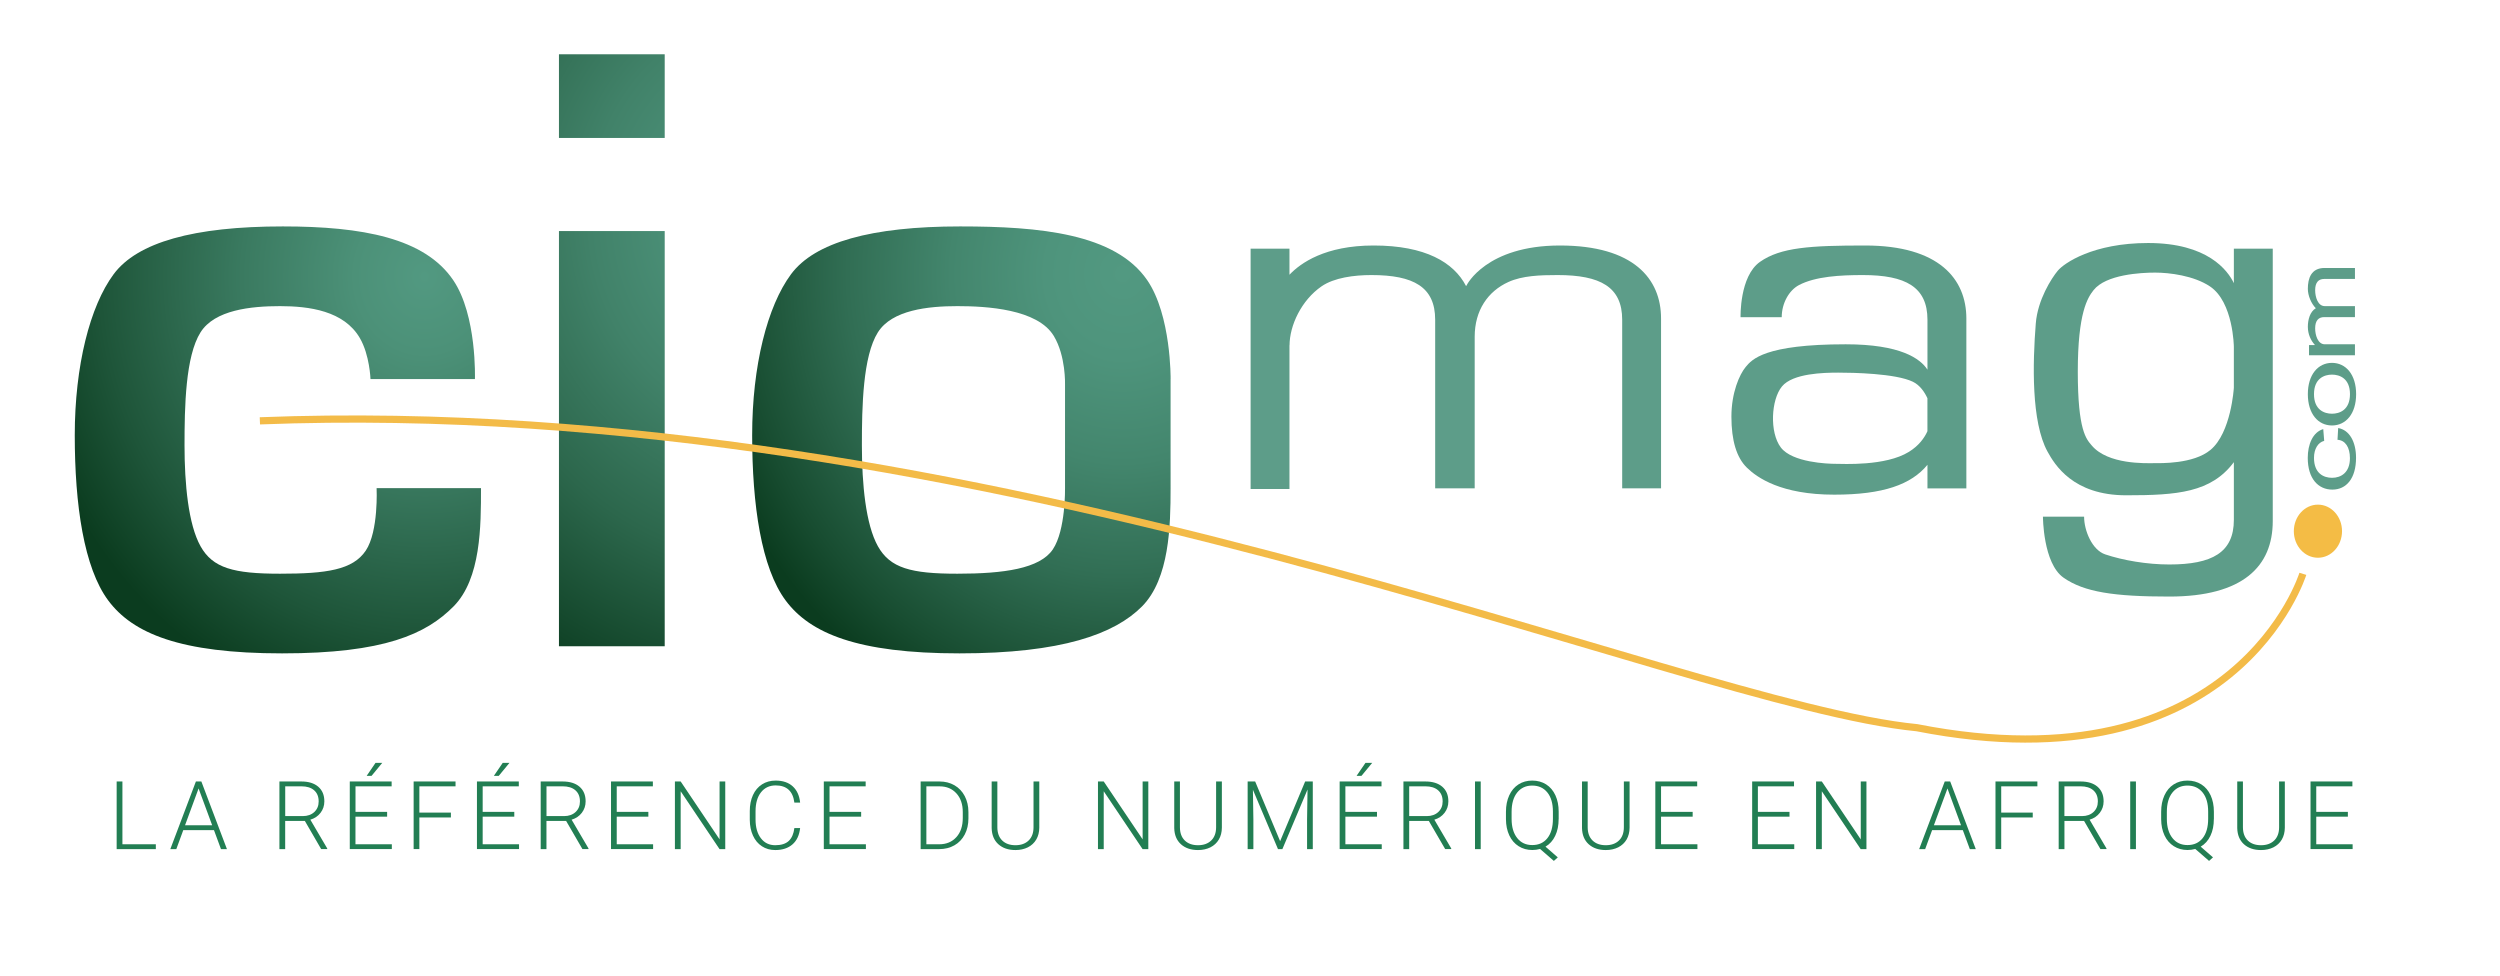
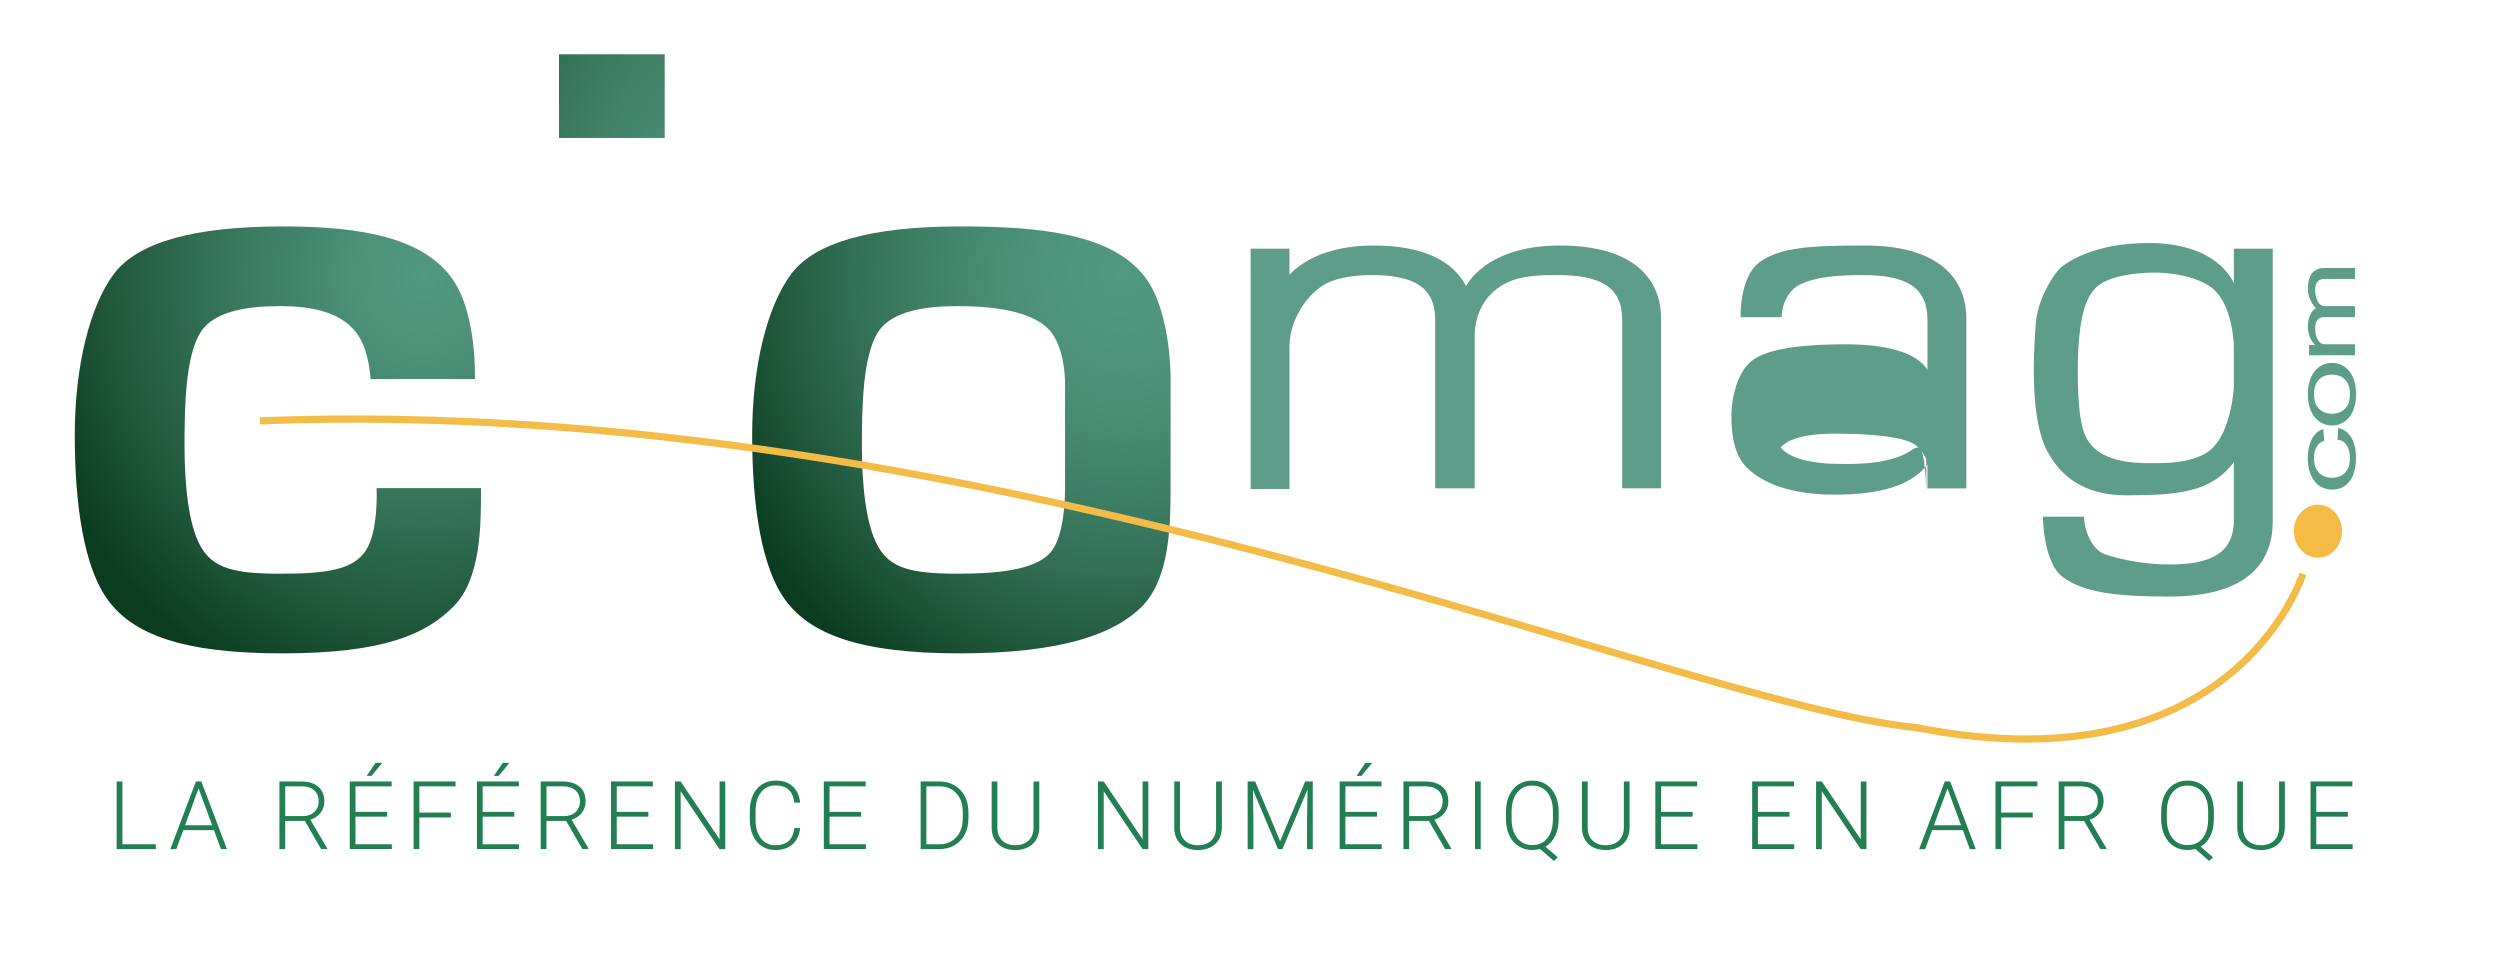
<svg xmlns="http://www.w3.org/2000/svg" version="1.1" id="Calque_1" x="0px" y="0px" viewBox="0 0 642.05 250.68" style="enable-background:new 0 0 642.05 250.68;" xml:space="preserve">
  <style type="text/css">
	.st0{fill:url(#SVGID_1_);}
	.st1{fill:url(#SVGID_00000082342869596794727250000002487841129571942281_);}
	.st2{fill:url(#SVGID_00000181085143905597548880000009382329494617217185_);}
	.st3{fill:url(#SVGID_00000177466476741266094840000015687046431625748639_);}
	.st4{fill:#5D9D89;}
	.st5{fill:none;stroke:#F3BB48;stroke-width:1.85;stroke-miterlimit:10;}
	.st6{fill:#F4BC45;}
	.st7{fill:#227E53;}
</style>
  <g>
    <g>
      <g>
        <radialGradient id="SVGID_1_" cx="284.797" cy="556.152" r="96.794" gradientTransform="matrix(1.083 0 0 1.192 -199.4 -591.974)" gradientUnits="userSpaceOnUse">
          <stop offset="0" style="stop-color:#529981" />
          <stop offset="0.171" style="stop-color:#4C9178" />
          <stop offset="0.448" style="stop-color:#3A7A60" />
          <stop offset="0.795" style="stop-color:#1E5539" />
          <stop offset="1" style="stop-color:#0B3C1F" />
        </radialGradient>
        <path class="st0" d="M95.15,97.36h26.82c0,0,0.56-16.37-5.58-25.42c-7.34-10.82-23.34-13.79-43.75-13.79     c-22.9,0-37.39,4.09-43.46,12.28c-6.07,8.19-9.98,23.48-9.98,41.36s2.35,34.04,8.61,42.44c6.26,8.4,18.4,13.57,44.63,13.57     s37-4.95,44.04-12.06c7.05-7.11,7.05-20.68,7.05-30.37H96.72c0,0,0.54,11.09-2.79,16.05c-3.33,4.95-10.08,5.92-22.02,5.92     c-11.94,0-17.27-1.45-20.41-7.06c-3.13-5.6-4.11-16-4.11-25.9s0.24-22.89,4.11-29.03c3.63-5.76,12.92-6.73,20.41-6.73     c7.49,0,16.42,1.19,20.5,8.19C94.95,91.16,95.15,97.36,95.15,97.36z" />
        <radialGradient id="SVGID_00000125566565569172498020000012153512424883724198_" cx="450.338" cy="555.592" r="103.094" gradientTransform="matrix(1.083 0 0 1.192 -199.4 -591.974)" gradientUnits="userSpaceOnUse">
          <stop offset="0" style="stop-color:#529981" />
          <stop offset="0.177" style="stop-color:#4E947C" />
          <stop offset="0.395" style="stop-color:#43866D" />
          <stop offset="0.633" style="stop-color:#316E54" />
          <stop offset="0.884" style="stop-color:#184D31" />
          <stop offset="1" style="stop-color:#0B3C1F" />
        </radialGradient>
        <path style="fill:url(#SVGID_00000125566565569172498020000012153512424883724198_);" d="M273.52,125.36     c0,0,0.2,10.77-3.13,15.73c-3.33,4.95-12.58,6.25-24.52,6.25s-17.27-1.45-20.41-7.06c-3.13-5.6-4.11-16-4.11-25.9     s0.24-22.89,4.11-29.03c3.63-5.76,12.92-6.73,20.41-6.73c7.49,0,20.57,0.73,24.76,7.65c3.13,5.17,2.89,12.49,2.89,12.49V125.36z      M300.64,97.36c0,0,0.17-16.41-6.02-25.42c-8.22-11.96-27.6-13.79-48.01-13.79c-22.9,0-37.39,4.09-43.46,12.28     c-6.07,8.19-9.98,23.48-9.98,41.36s2.35,34.04,8.61,42.44c6.26,8.4,18.4,13.57,44.63,13.57c26.23,0,39.83-4.95,46.88-12.06     c7.05-7.11,7.34-20.68,7.34-30.37V97.36z" />
        <radialGradient id="SVGID_00000008863351845579303660000007217831496962903424_" cx="368.433" cy="543.659" r="110.657" gradientTransform="matrix(1.083 0 0 1.192 -199.4 -591.974)" gradientUnits="userSpaceOnUse">
          <stop offset="0" style="stop-color:#529981" />
          <stop offset="0.17" style="stop-color:#4D937B" />
          <stop offset="0.402" style="stop-color:#418269" />
          <stop offset="0.67" style="stop-color:#2C674C" />
          <stop offset="0.963" style="stop-color:#0F4125" />
          <stop offset="1" style="stop-color:#0B3C1F" />
        </radialGradient>
-         <rect x="143.55" y="59.34" style="fill:url(#SVGID_00000008863351845579303660000007217831496962903424_);" width="27.16" height="106.63" />
        <radialGradient id="SVGID_00000165950082600325390370000007308981068657861270_" cx="368.433" cy="543.659" r="110.658" gradientTransform="matrix(1.083 0 0 1.192 -199.4 -591.974)" gradientUnits="userSpaceOnUse">
          <stop offset="0" style="stop-color:#529981" />
          <stop offset="0.17" style="stop-color:#4D937B" />
          <stop offset="0.402" style="stop-color:#418269" />
          <stop offset="0.67" style="stop-color:#2C674C" />
          <stop offset="0.963" style="stop-color:#0F4125" />
          <stop offset="1" style="stop-color:#0B3C1F" />
        </radialGradient>
        <rect x="143.55" y="13.94" style="fill:url(#SVGID_00000165950082600325390370000007308981068657861270_);" width="27.16" height="21.49" />
        <path class="st4" d="M400.61,63.05c-18.94,0-23.93,10.18-23.93,10.18l-0.16,0.25c-3.16-6.12-10.5-10.43-23.74-10.43     c-12.44,0-18.76,4.49-21.62,7.51v-6.7h-9.98v61.72h9.98V88.6l0.02,0.14c0-5.17,3.06-11.63,8.2-15.19     c3.25-2.25,8.4-2.91,12.82-2.91c10.87,0,16.38,3.07,16.38,11.47v43.3h0.02h9.84h0.29V86.48c0-6.81,3.42-11.68,8.66-14.06     c3.59-1.63,8.15-1.78,12.63-1.78c11.01,0,16.59,3.07,16.59,11.47v43.3h9.98c0,0,0-35.54,0-43.62     C426.6,71.62,419.55,63.05,400.61,63.05z" />
-         <path class="st4" d="M479.01,63.05c-14.09,0-21.73,0.48-27.01,4.2c-5.29,3.72-4.99,14.22-4.99,14.22h10.57     c0-3.59,1.88-6.9,4.4-8.24c4.26-2.26,10.72-2.59,16.44-2.59c11.01,0,16.59,3.07,16.59,11.47v12.83     c-1.84-2.86-6.94-6.52-20.99-6.52c-20.85,0-24.08,3.88-25.69,5.82c-1.61,1.94-3.67,6.62-3.67,12.76c0,6.14,1.32,10.5,3.96,13.09     c2.64,2.59,8.81,6.95,22.46,6.95c12.56,0,19.77-2.6,23.93-7.67v6.06H505c0,0,0-35.54,0-43.62     C505,71.62,497.95,63.05,479.01,63.05z M490.24,116.05c-6.02,3.72-16.96,3.07-18.87,3.07s-11.08-0.32-14.02-4.2     c-2.94-3.88-2.5-12.28,0.29-15.67c2.79-3.39,10.79-3.55,14.46-3.55c3.67,0,14.71,0.19,19.16,2.34c1.82,0.88,3.01,2.66,3.74,4.23     v8.48C494.21,112.5,492.79,114.47,490.24,116.05z" />
+         <path class="st4" d="M479.01,63.05c-14.09,0-21.73,0.48-27.01,4.2c-5.29,3.72-4.99,14.22-4.99,14.22h10.57     c0-3.59,1.88-6.9,4.4-8.24c4.26-2.26,10.72-2.59,16.44-2.59c11.01,0,16.59,3.07,16.59,11.47v12.83     c-1.84-2.86-6.94-6.52-20.99-6.52c-20.85,0-24.08,3.88-25.69,5.82c-1.61,1.94-3.67,6.62-3.67,12.76c0,6.14,1.32,10.5,3.96,13.09     c2.64,2.59,8.81,6.95,22.46,6.95c12.56,0,19.77-2.6,23.93-7.67v6.06H505c0,0,0-35.54,0-43.62     C505,71.62,497.95,63.05,479.01,63.05z M490.24,116.05c-6.02,3.72-16.96,3.07-18.87,3.07s-11.08-0.32-14.02-4.2     c2.79-3.39,10.79-3.55,14.46-3.55c3.67,0,14.71,0.19,19.16,2.34c1.82,0.88,3.01,2.66,3.74,4.23     v8.48C494.21,112.5,492.79,114.47,490.24,116.05z" />
        <path class="st4" d="M573.7,63.86v8.86c-1.57-3.27-6.72-10.31-22.02-10.31c-14.14,0-21.58,5.17-23.2,7.11     c-1.61,1.94-5.17,7.46-5.65,13.57c-0.81,10.18-1.17,25.29,3.01,32.88c1.83,3.33,6.53,11.23,20.19,11.23     c13.17,0,21.83-0.7,27.67-8.51v14.81c0,8.4-5.58,11.47-16.59,11.47c-5.73,0-11.92-1.07-16.44-2.59c-3.38-1.13-5.43-6.1-5.43-9.69     h-10.57c0,0,0,11.96,5.29,15.67c5.29,3.72,13.07,4.85,27.16,4.85c18.94,0,26.57-7.76,26.57-19.39c0-8.08,0-69.96,0-69.96H573.7z      M567.68,115.56c-4.4,3.64-12.77,3.39-14.68,3.39c-1.91,0-11.6,0.4-15.78-4.52c-1.41-1.66-3.6-3.8-3.6-18.98     s2.54-19.01,4.04-20.92c3.16-4.04,12.15-4.52,15.82-4.52c3.67,0,9.94,0.77,14.09,3.55c6.02,4.04,6.13,15.51,6.13,15.51v10.5     C573.7,99.57,573.02,111.16,567.68,115.56z" />
        <path class="st5" d="M66.74,108.08c186.34-7.22,364.16,72.83,425.57,78.81c81.94,16.06,99.11-39.52,99.11-39.52" />
        <path class="st6" d="M601.48,136.42c0,3.77-2.77,6.82-6.19,6.82c-3.42,0-6.19-3.05-6.19-6.82s2.77-6.82,6.19-6.82     C598.71,129.6,601.48,132.65,601.48,136.42" />
        <path class="st4" d="M596.9,113.22c-1.61,0.41-2.62,2.1-2.62,4.37c0,3.99,2.49,5.12,4.64,5.12c2.3,0,4.59-1.34,4.59-5.05     c0-2.78-1.19-4.61-3.19-4.71l0.17-3.02c2.87,0.48,4.59,3.51,4.59,7.63c0,5.29-2.47,8.18-6.08,8.18c-3.66,0-6.32-2.85-6.32-8.15     c0-3.44,1.28-6.6,3.98-7.39L596.9,113.22z" />
        <path class="st4" d="M592.7,101.23c0-5.02,2.62-8.04,6.2-8.04c3.58,0,6.2,3.02,6.2,8.04c0,5.02-2.62,8.04-6.2,8.04     C595.32,109.27,592.7,106.25,592.7,101.23 M603.52,101.23c0-4.06-2.67-5.02-4.62-5.02c-1.95,0-4.62,0.96-4.62,5.02     c0,4.06,2.67,5.02,4.62,5.02C600.85,106.25,603.52,105.29,603.52,101.23" />
        <path class="st4" d="M593,91.23v-2.61h1.48v-0.07c-0.96-1.03-1.78-2.68-1.78-4.61c0-1.79,0.52-3.88,2.05-4.78     c-1.16-1.17-2.05-3.23-2.05-4.98c0-2.68,0.84-5.36,4.3-5.36h7.8v2.82h-7.9c-1.46,0-2.32,0.89-2.32,2.89     c0,1.75,0.69,4.09,2.47,4.09h7.75v2.82h-7.9c-1.46,0-2.32,0.89-2.32,2.89c0,1.75,0.69,4.09,2.47,4.09h7.75v2.82H593z" />
      </g>
    </g>
    <g>
      <g>
        <path class="st7" d="M31.44,216.83h8.58v1.24H29.96V200.7h1.48V216.83z" />
        <path class="st7" d="M54.95,213.19h-7.88l-1.79,4.88h-1.54l6.57-17.37h1.4l6.57,17.37h-1.53L54.95,213.19z M47.52,211.95h6.97     L51,202.49L47.52,211.95z" />
        <path class="st7" d="M78.29,210.83h-5.05v7.24h-1.48V200.7h5.64c1.85,0,3.3,0.45,4.34,1.35c1.04,0.9,1.56,2.15,1.56,3.76     c0,1.11-0.33,2.09-0.98,2.94c-0.65,0.85-1.53,1.44-2.62,1.76l4.34,7.39v0.16h-1.56L78.29,210.83z M73.25,209.59h4.5     c1.23,0,2.22-0.35,2.97-1.05c0.75-0.7,1.12-1.61,1.12-2.72c0-1.23-0.39-2.18-1.17-2.86s-1.87-1.02-3.28-1.02h-4.14V209.59z" />
        <path class="st7" d="M99.41,209.74h-8.12v7.08h9.34v1.24H89.83V200.7h10.75v1.24h-9.28v6.56h8.12V209.74z M96.44,195.92h1.73     l-2.75,3.34l-1.25-0.01L96.44,195.92z" />
        <path class="st7" d="M115.8,209.94h-8.1v8.12h-1.47V200.7h10.76v1.24h-9.29v6.76h8.1V209.94z" />
        <path class="st7" d="M132.08,209.74h-8.12v7.08h9.34v1.24h-10.81V200.7h10.75v1.24h-9.28v6.56h8.12V209.74z M129.11,195.92h1.73     l-2.75,3.34l-1.25-0.01L129.11,195.92z" />
        <path class="st7" d="M145.39,210.83h-5.05v7.24h-1.48V200.7h5.64c1.85,0,3.3,0.45,4.34,1.35c1.04,0.9,1.56,2.15,1.56,3.76     c0,1.11-0.33,2.09-0.98,2.94c-0.65,0.85-1.53,1.44-2.62,1.76l4.34,7.39v0.16h-1.56L145.39,210.83z M140.35,209.59h4.5     c1.23,0,2.22-0.35,2.97-1.05c0.75-0.7,1.12-1.61,1.12-2.72c0-1.23-0.39-2.18-1.17-2.86s-1.87-1.02-3.28-1.02h-4.14V209.59z" />
        <path class="st7" d="M166.51,209.74h-8.12v7.08h9.34v1.24h-10.81V200.7h10.75v1.24h-9.28v6.56h8.12V209.74z" />
        <path class="st7" d="M186.26,218.07h-1.47l-9.98-14.86v14.86h-1.48V200.7h1.48l9.99,14.87V200.7h1.46V218.07z" />
        <path class="st7" d="M205.49,212.65c-0.2,1.83-0.85,3.23-1.96,4.2c-1.11,0.97-2.59,1.46-4.43,1.46c-1.29,0-2.43-0.32-3.42-0.97     c-0.99-0.64-1.76-1.56-2.3-2.74c-0.54-1.18-0.81-2.53-0.82-4.05v-2.25c0-1.54,0.27-2.91,0.81-4.1c0.54-1.19,1.32-2.11,2.33-2.76     c1.01-0.65,2.18-0.97,3.5-0.97c1.86,0,3.33,0.5,4.41,1.5c1.08,1,1.7,2.39,1.88,4.16h-1.48c-0.37-2.95-1.97-4.42-4.81-4.42     c-1.57,0-2.83,0.59-3.76,1.77c-0.93,1.18-1.4,2.81-1.4,4.88v2.12c0,2,0.46,3.6,1.37,4.8c0.91,1.19,2.14,1.79,3.69,1.79     c1.53,0,2.69-0.37,3.47-1.1c0.78-0.74,1.26-1.84,1.44-3.31H205.49z" />
        <path class="st7" d="M221.16,209.74h-8.12v7.08h9.34v1.24h-10.81V200.7h10.75v1.24h-9.28v6.56h8.12V209.74z" />
        <path class="st7" d="M236.44,218.07V200.7h4.85c1.42,0,2.7,0.32,3.83,0.97c1.13,0.65,2.01,1.58,2.64,2.78     c0.63,1.21,0.95,2.58,0.95,4.13v1.6c0,1.55-0.31,2.93-0.94,4.13c-0.63,1.2-1.51,2.13-2.65,2.78c-1.14,0.65-2.45,0.98-3.93,0.98     H236.44z M237.91,201.94v14.89h3.29c1.83,0,3.3-0.61,4.4-1.82c1.11-1.21,1.66-2.86,1.66-4.92v-1.53c0-2-0.54-3.6-1.63-4.8     c-1.09-1.2-2.52-1.81-4.31-1.81H237.91z" />
        <path class="st7" d="M266.91,200.7v11.86c-0.01,1.17-0.27,2.19-0.78,3.05c-0.51,0.87-1.23,1.53-2.15,2     c-0.93,0.46-1.99,0.7-3.19,0.7c-1.83,0-3.29-0.5-4.4-1.5c-1.1-1-1.67-2.38-1.71-4.14V200.7h1.46v11.75c0,1.46,0.42,2.6,1.25,3.41     c0.83,0.81,1.97,1.21,3.4,1.21s2.56-0.41,3.39-1.22c0.83-0.81,1.25-1.94,1.25-3.39V200.7H266.91z" />
        <path class="st7" d="M294.91,218.07h-1.47l-9.98-14.86v14.86h-1.48V200.7h1.48l9.99,14.87V200.7h1.46V218.07z" />
        <path class="st7" d="M313.8,200.7v11.86c-0.01,1.17-0.27,2.19-0.78,3.05c-0.51,0.87-1.23,1.53-2.15,2     c-0.93,0.46-1.99,0.7-3.19,0.7c-1.83,0-3.29-0.5-4.4-1.5c-1.1-1-1.67-2.38-1.71-4.14V200.7h1.46v11.75c0,1.46,0.42,2.6,1.25,3.41     c0.83,0.81,1.97,1.21,3.4,1.21s2.56-0.41,3.39-1.22c0.83-0.81,1.25-1.94,1.25-3.39V200.7H313.8z" />
        <path class="st7" d="M322.35,200.7l6.41,15.33l6.43-15.33h1.96v17.37h-1.47v-7.56l0.12-7.75l-6.46,15.31h-1.13l-6.44-15.25     l0.12,7.65v7.61h-1.47V200.7H322.35z" />
        <path class="st7" d="M353.64,209.74h-8.12v7.08h9.34v1.24h-10.81V200.7h10.75v1.24h-9.28v6.56h8.12V209.74z M350.68,195.92h1.73     l-2.76,3.34l-1.25-0.01L350.68,195.92z" />
        <path class="st7" d="M366.95,210.83h-5.04v7.24h-1.48V200.7h5.64c1.85,0,3.3,0.45,4.34,1.35c1.04,0.9,1.56,2.15,1.56,3.76     c0,1.11-0.33,2.09-0.98,2.94c-0.65,0.85-1.53,1.44-2.62,1.76l4.34,7.39v0.16h-1.56L366.95,210.83z M361.91,209.59h4.5     c1.23,0,2.22-0.35,2.97-1.05c0.75-0.7,1.12-1.61,1.12-2.72c0-1.23-0.39-2.18-1.17-2.86s-1.87-1.02-3.28-1.02h-4.14V209.59z" />
        <path class="st7" d="M380.28,218.07h-1.47V200.7h1.47V218.07z" />
        <path class="st7" d="M400.29,210.33c0,1.65-0.29,3.1-0.88,4.32c-0.58,1.23-1.42,2.16-2.5,2.79l3.16,2.75l-1.01,0.91l-3.54-3.07     c-0.65,0.18-1.32,0.27-1.99,0.27c-1.32,0-2.5-0.33-3.52-0.98c-1.03-0.65-1.83-1.58-2.39-2.77c-0.56-1.2-0.85-2.58-0.86-4.14     v-1.94c0-1.58,0.28-2.98,0.84-4.2s1.35-2.16,2.38-2.82c1.03-0.66,2.2-0.98,3.53-0.98c1.35,0,2.54,0.33,3.57,0.98     c1.03,0.65,1.82,1.59,2.38,2.8c0.56,1.22,0.84,2.62,0.84,4.21V210.33z M398.82,208.44c0-2.09-0.47-3.73-1.42-4.91     s-2.25-1.78-3.9-1.78c-1.61,0-2.89,0.59-3.85,1.78s-1.44,2.85-1.44,4.98v1.81c0,2.06,0.48,3.69,1.43,4.9     c0.95,1.21,2.24,1.81,3.88,1.81c1.65,0,2.95-0.59,3.89-1.78c0.94-1.19,1.41-2.84,1.41-4.96V208.44z" />
        <path class="st7" d="M418.51,200.7v11.86c-0.01,1.17-0.27,2.19-0.77,3.05c-0.51,0.87-1.23,1.53-2.15,2     c-0.93,0.46-1.99,0.7-3.19,0.7c-1.83,0-3.29-0.5-4.4-1.5c-1.1-1-1.67-2.38-1.71-4.14V200.7h1.46v11.75c0,1.46,0.42,2.6,1.25,3.41     c0.83,0.81,1.97,1.21,3.4,1.21s2.56-0.41,3.39-1.22c0.83-0.81,1.25-1.94,1.25-3.39V200.7H418.51z" />
        <path class="st7" d="M434.71,209.74h-8.12v7.08h9.34v1.24h-10.81V200.7h10.75v1.24h-9.28v6.56h8.12V209.74z" />
        <path class="st7" d="M459.58,209.74h-8.12v7.08h9.34v1.24h-10.81V200.7h10.75v1.24h-9.28v6.56h8.12V209.74z" />
        <path class="st7" d="M479.33,218.07h-1.47l-9.98-14.86v14.86h-1.48V200.7h1.48l10,14.87V200.7h1.46V218.07z" />
        <path class="st7" d="M504.09,213.19h-7.88l-1.79,4.88h-1.54l6.57-17.37h1.4l6.57,17.37h-1.53L504.09,213.19z M496.66,211.95h6.97     l-3.48-9.46L496.66,211.95z" />
        <path class="st7" d="M522.05,209.94h-8.1v8.12h-1.47V200.7h10.76v1.24h-9.29v6.76h8.1V209.94z" />
        <path class="st7" d="M535.23,210.83h-5.04v7.24h-1.48V200.7h5.64c1.85,0,3.3,0.45,4.34,1.35c1.04,0.9,1.56,2.15,1.56,3.76     c0,1.11-0.33,2.09-0.98,2.94c-0.65,0.85-1.53,1.44-2.62,1.76l4.34,7.39v0.16h-1.56L535.23,210.83z M530.18,209.59h4.5     c1.23,0,2.22-0.35,2.97-1.05c0.75-0.7,1.12-1.61,1.12-2.72c0-1.23-0.39-2.18-1.17-2.86s-1.87-1.02-3.28-1.02h-4.14V209.59z" />
-         <path class="st7" d="M548.55,218.07h-1.47V200.7h1.47V218.07z" />
        <path class="st7" d="M568.56,210.33c0,1.65-0.29,3.1-0.88,4.32c-0.58,1.23-1.42,2.16-2.5,2.79l3.16,2.75l-1.01,0.91l-3.54-3.07     c-0.65,0.18-1.32,0.27-1.99,0.27c-1.32,0-2.5-0.33-3.52-0.98c-1.03-0.65-1.83-1.58-2.39-2.77c-0.56-1.2-0.85-2.58-0.86-4.14     v-1.94c0-1.58,0.28-2.98,0.84-4.2s1.35-2.16,2.38-2.82c1.03-0.66,2.2-0.98,3.53-0.98c1.35,0,2.54,0.33,3.57,0.98     c1.03,0.65,1.82,1.59,2.38,2.8c0.56,1.22,0.84,2.62,0.84,4.21V210.33z M567.1,208.44c0-2.09-0.47-3.73-1.42-4.91     s-2.25-1.78-3.9-1.78c-1.61,0-2.89,0.59-3.85,1.78s-1.44,2.85-1.44,4.98v1.81c0,2.06,0.48,3.69,1.43,4.9     c0.95,1.21,2.24,1.81,3.88,1.81c1.65,0,2.95-0.59,3.89-1.78c0.94-1.19,1.41-2.84,1.41-4.96V208.44z" />
        <path class="st7" d="M586.79,200.7v11.86c-0.01,1.17-0.27,2.19-0.77,3.05c-0.51,0.87-1.23,1.53-2.15,2     c-0.93,0.46-1.99,0.7-3.19,0.7c-1.83,0-3.29-0.5-4.4-1.5c-1.1-1-1.67-2.38-1.71-4.14V200.7h1.46v11.75c0,1.46,0.42,2.6,1.25,3.41     c0.83,0.81,1.97,1.21,3.4,1.21s2.56-0.41,3.39-1.22c0.83-0.81,1.25-1.94,1.25-3.39V200.7H586.79z" />
        <path class="st7" d="M602.98,209.74h-8.12v7.08h9.34v1.24h-10.81V200.7h10.75v1.24h-9.28v6.56h8.12V209.74z" />
      </g>
    </g>
  </g>
</svg>